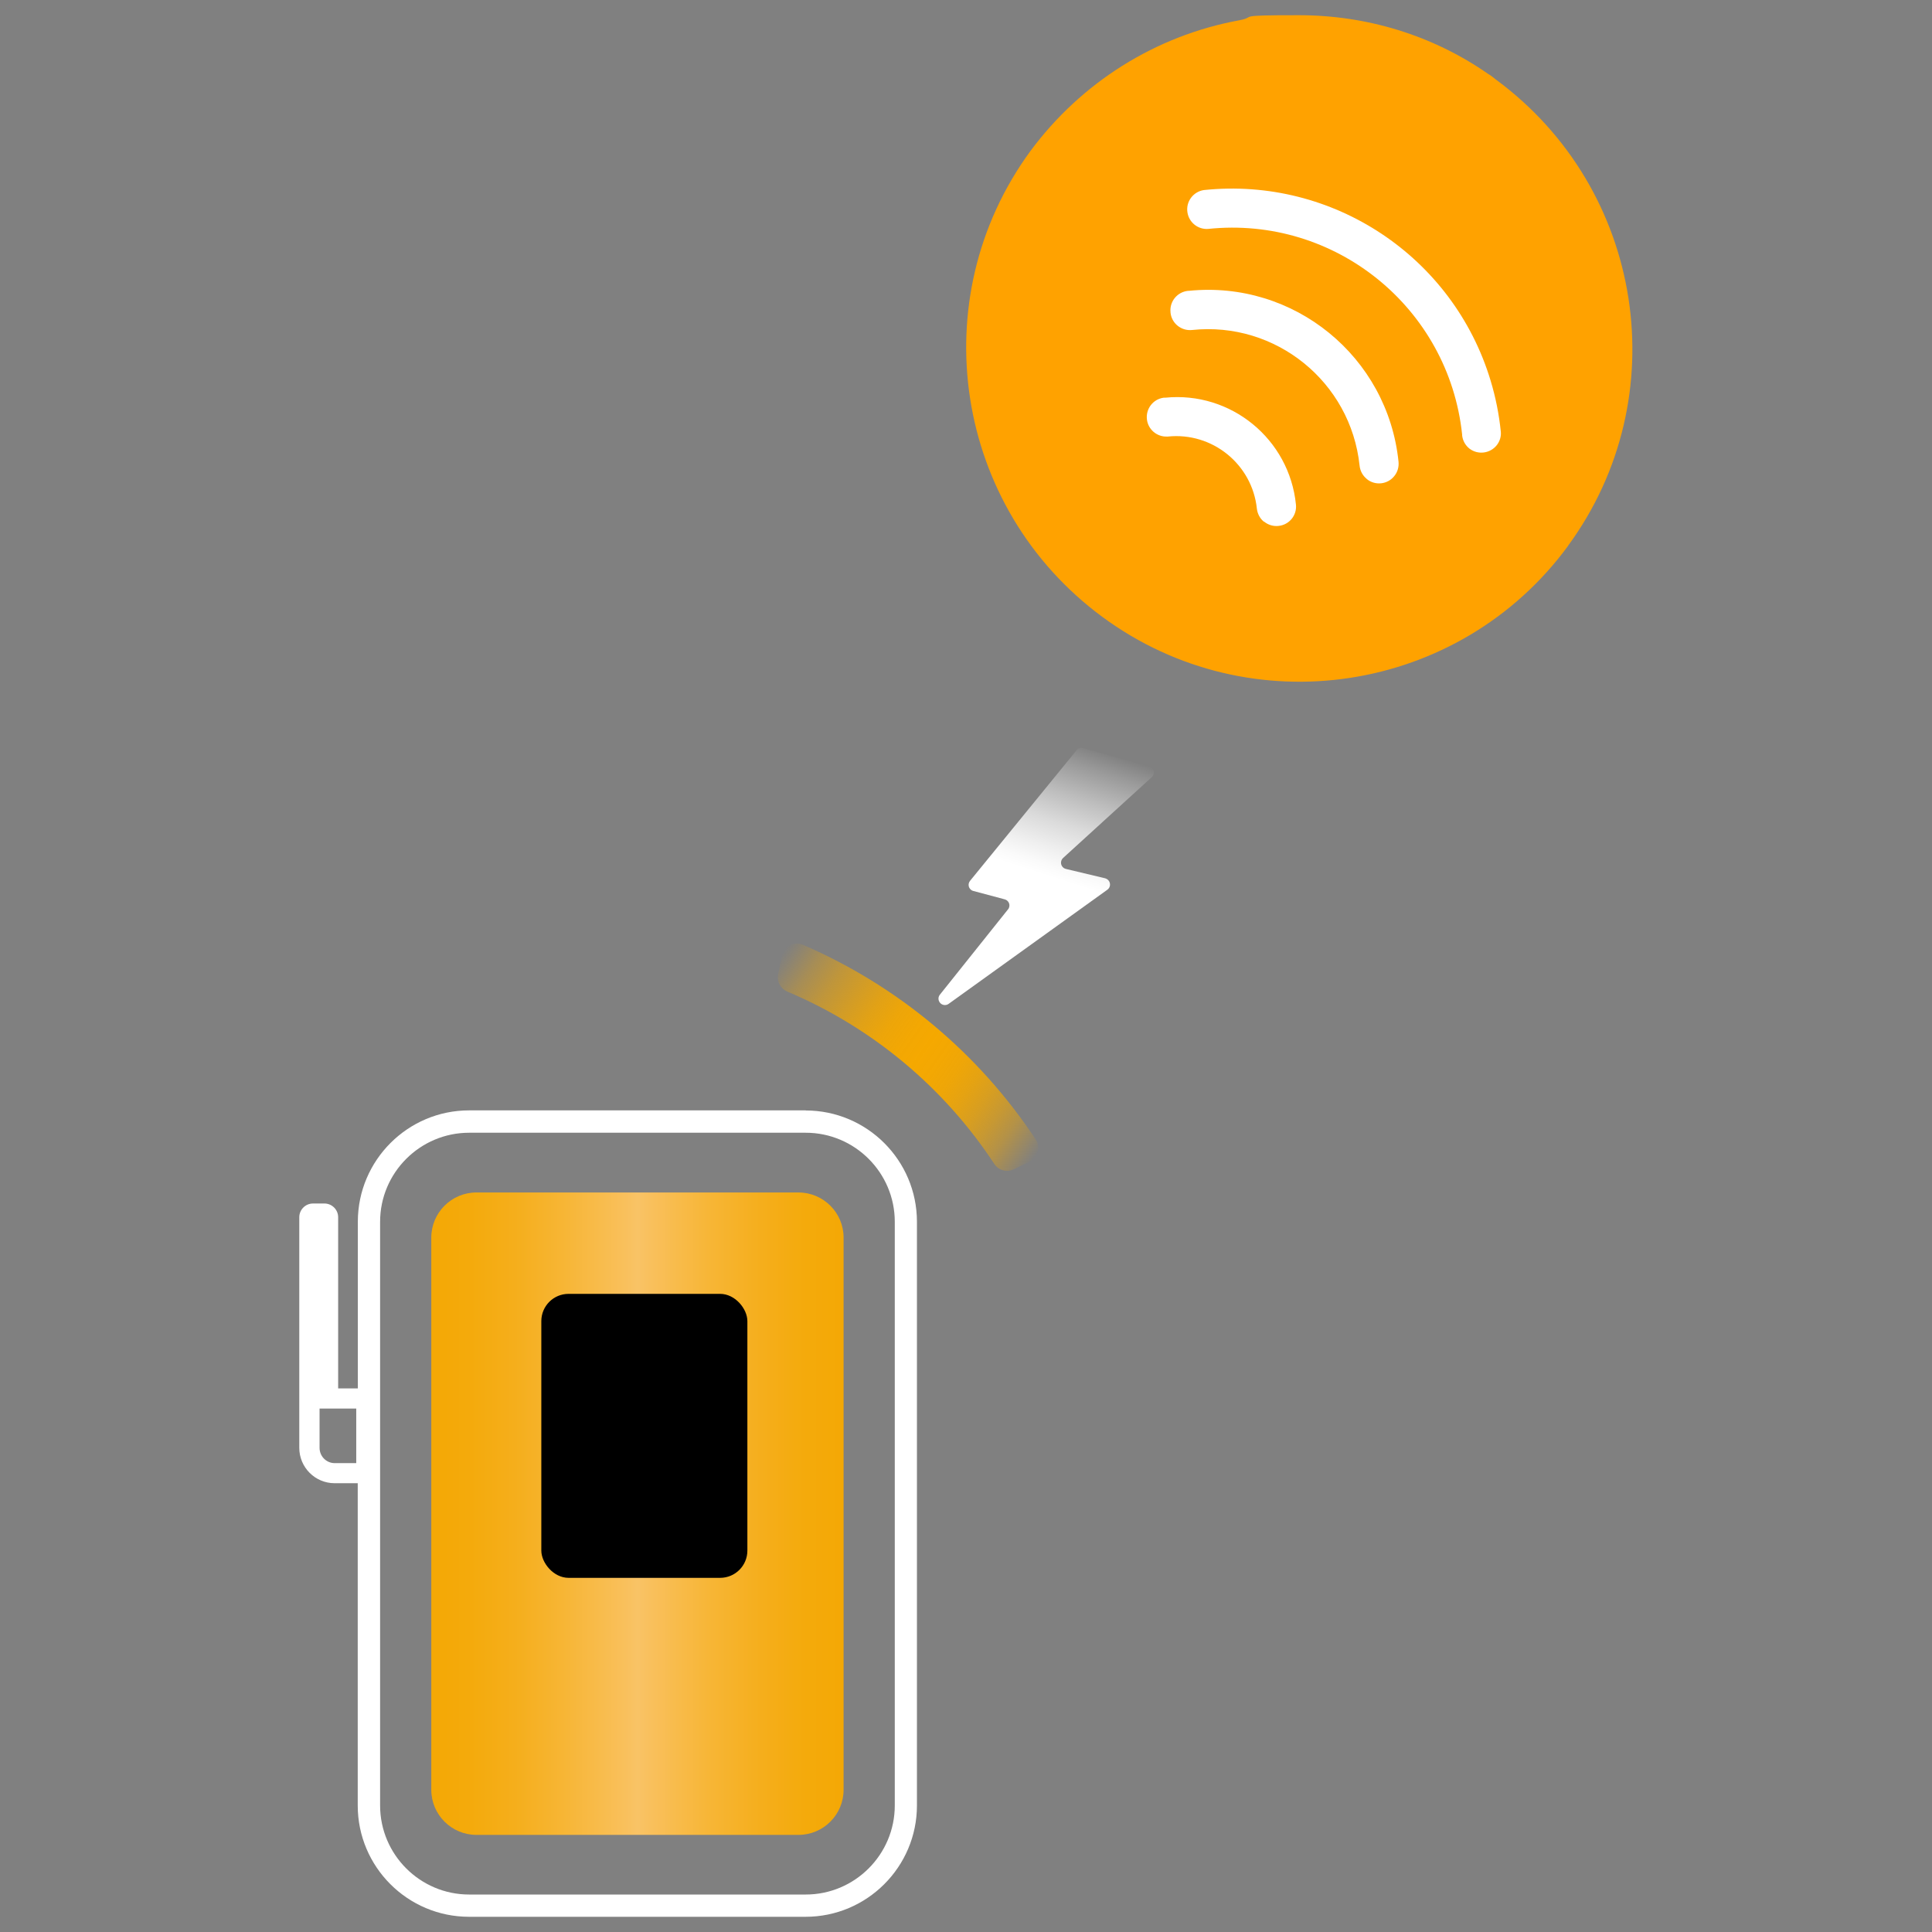
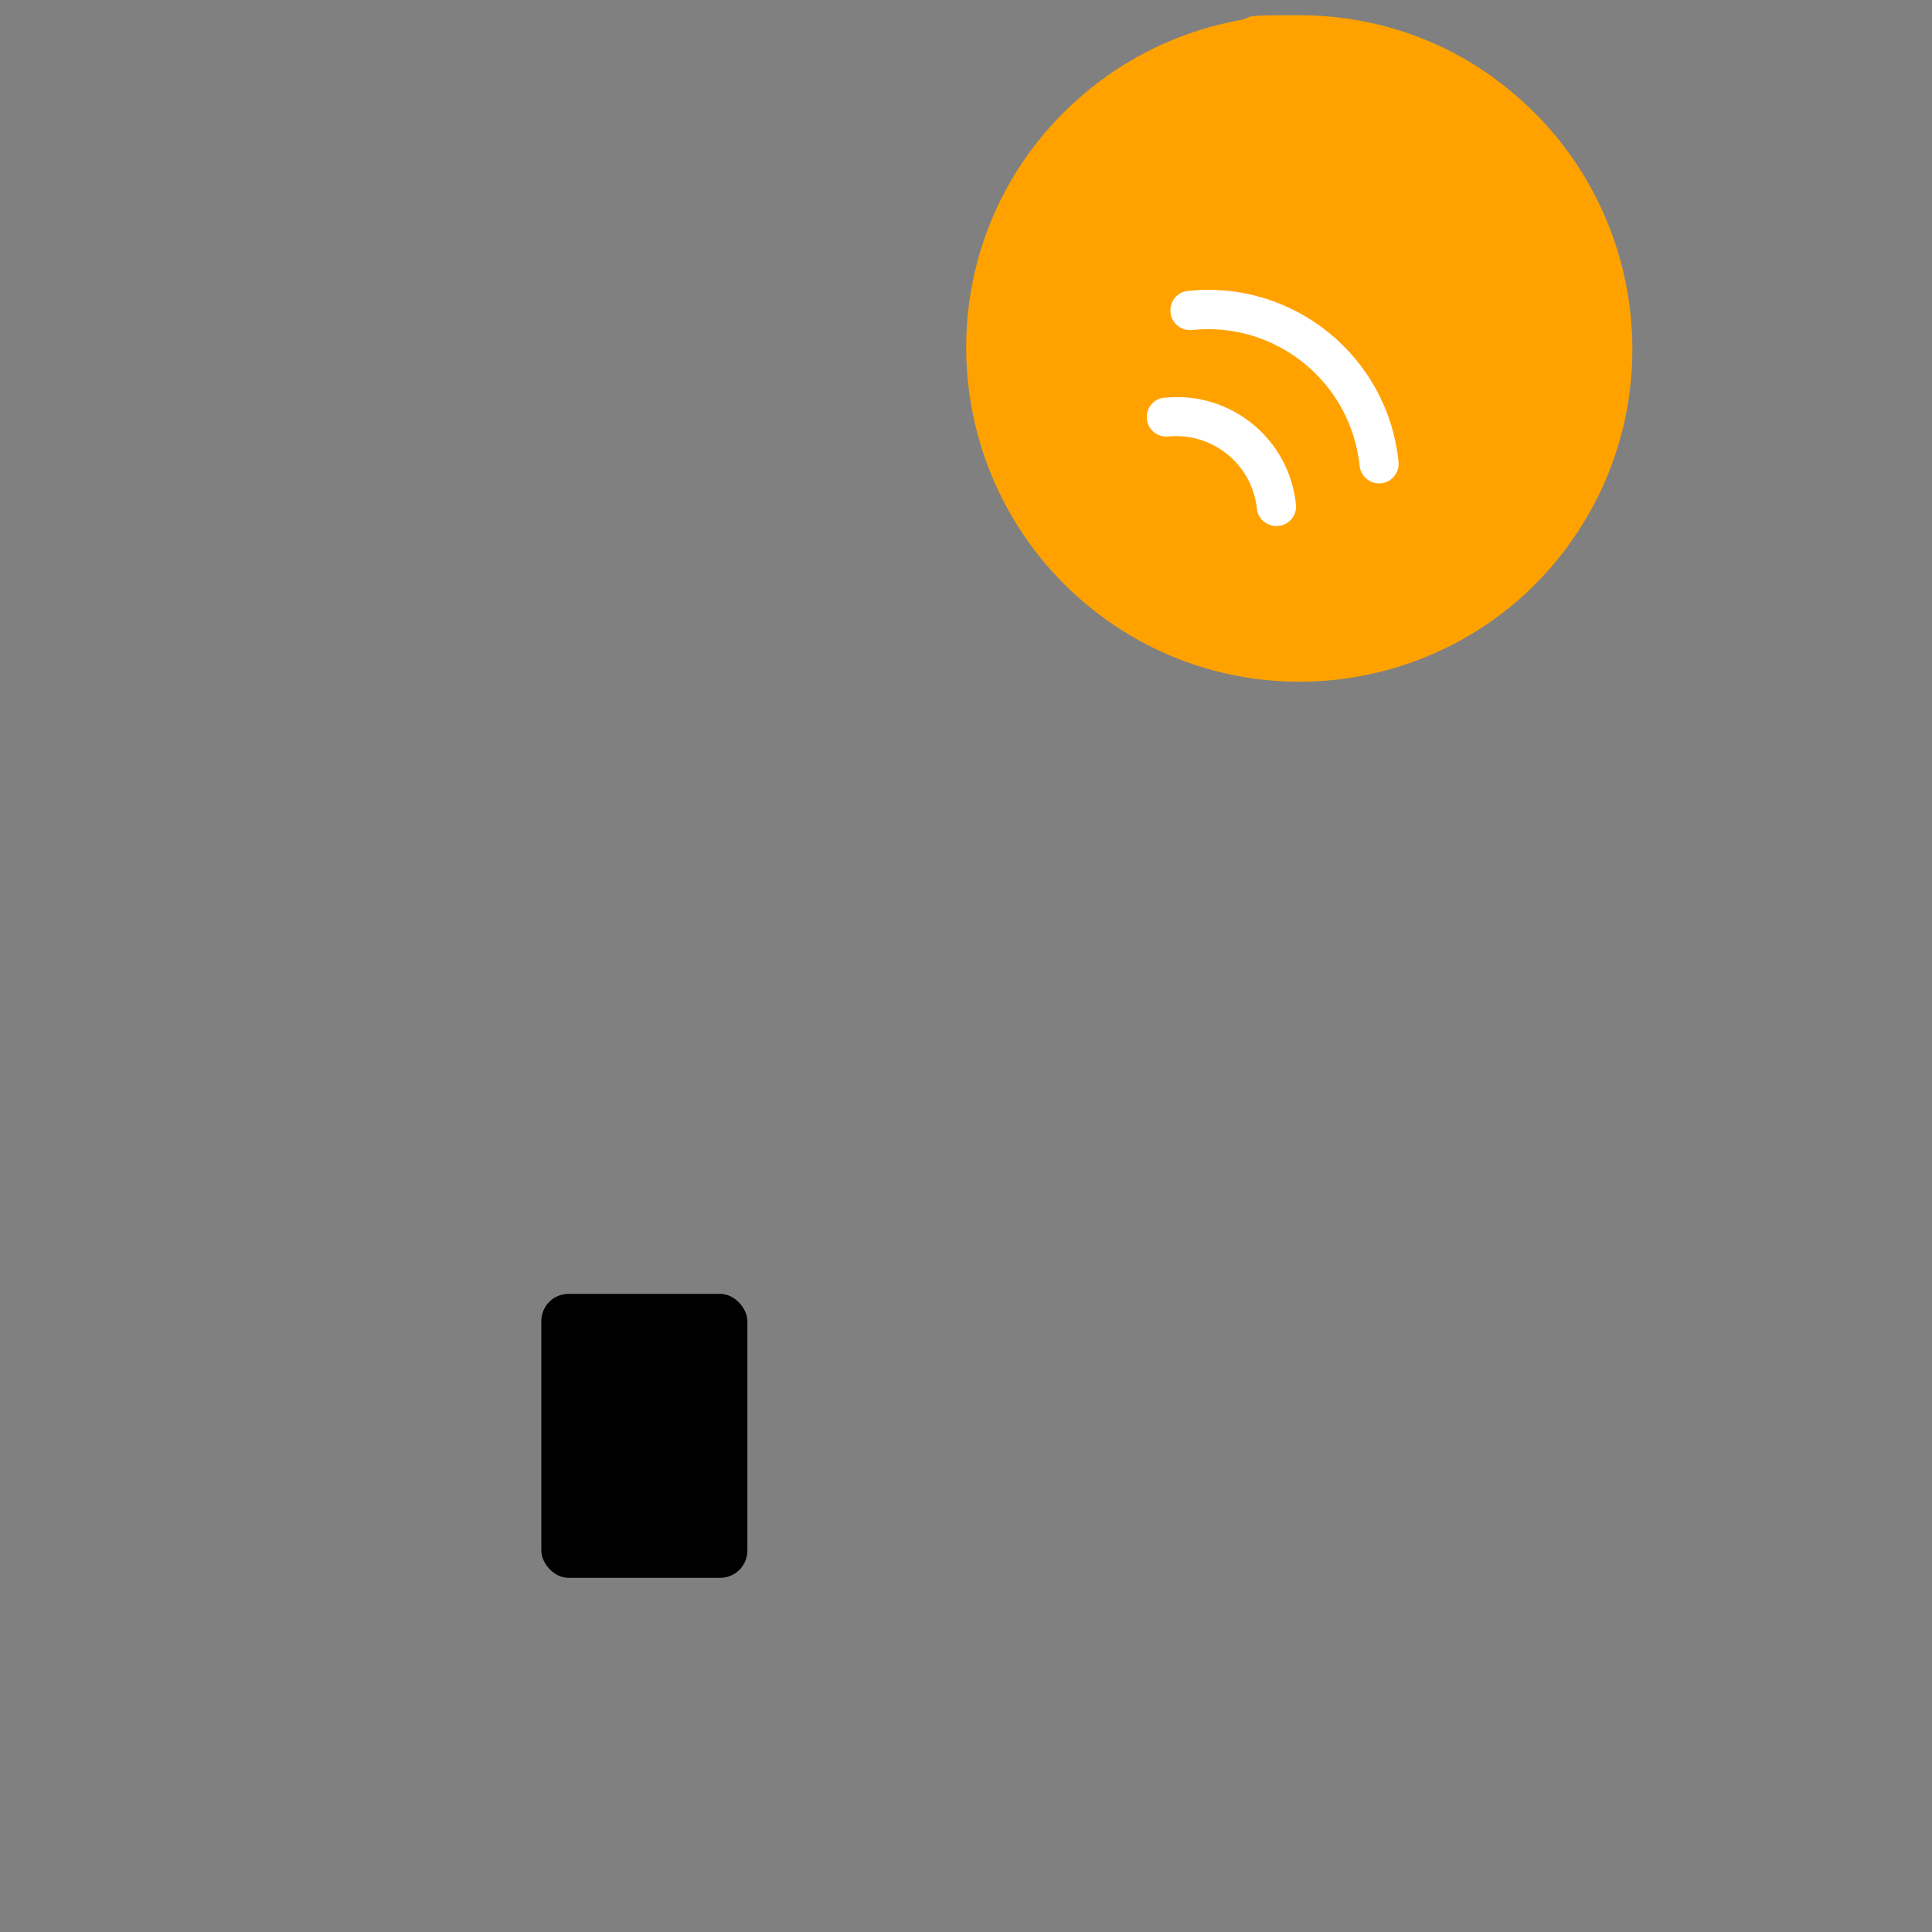
<svg xmlns="http://www.w3.org/2000/svg" id="nombres" viewBox="0 0 194.37 194.37">
  <rect x="0" y="0" width="194.37" height="194.37" fill="#808080" stroke="none" />
  <defs>
    <style>.cls-1{fill:#fff;}.cls-2{fill:url(#Degradado_sin_nombre_61);}.cls-3{fill:url(#Degradado_sin_nombre_2);}.cls-4{fill:url(#Degradado_sin_nombre_3);}.cls-5{fill:#ffa200;fill-rule:evenodd;}</style>
    <linearGradient id="Degradado_sin_nombre_2" x1="319.97" y1="4708.21" x2="331.54" y2="4735.05" gradientTransform="translate(217.55 4820.51) rotate(-5.31) scale(1 -1)" gradientUnits="userSpaceOnUse">
      <stop offset="0" stop-color="#fff" />
      <stop offset=".53" stop-color="#fff" />
      <stop offset=".57" stop-color="#fff" stop-opacity=".96" />
      <stop offset=".63" stop-color="#fff" stop-opacity=".87" />
      <stop offset=".72" stop-color="#fff" stop-opacity=".71" />
      <stop offset=".82" stop-color="#fff" stop-opacity=".48" />
      <stop offset=".93" stop-color="#fff" stop-opacity=".2" />
      <stop offset="1" stop-color="#fff" stop-opacity="0" />
    </linearGradient>
    <linearGradient id="Degradado_sin_nombre_61" x1="43.4" y1="152.27" x2="84.87" y2="152.27" gradientUnits="userSpaceOnUse">
      <stop offset="0" stop-color="#f4a805" />
      <stop offset=".09" stop-color="#f4aa0b" />
      <stop offset=".2" stop-color="#f5ae1b" />
      <stop offset=".33" stop-color="#f7b637" />
      <stop offset=".47" stop-color="#f9c05c" />
      <stop offset=".5" stop-color="#f9c366" />
      <stop offset=".53" stop-color="#f9c05d" />
      <stop offset=".67" stop-color="#f7b637" />
      <stop offset=".8" stop-color="#f5ae1c" />
      <stop offset=".91" stop-color="#f4aa0b" />
      <stop offset="1" stop-color="#f4a805" />
    </linearGradient>
    <linearGradient id="Degradado_sin_nombre_3" x1="78.06" y1="4382.59" x2="104.77" y2="4363.88" gradientTransform="translate(0 4479.41) scale(1 -1)" gradientUnits="userSpaceOnUse">
      <stop offset="0" stop-color="#f5a800" stop-opacity="0" />
      <stop offset=".03" stop-color="#f5a800" stop-opacity=".09" />
      <stop offset=".1" stop-color="#f5a800" stop-opacity=".33" />
      <stop offset=".18" stop-color="#f5a800" stop-opacity=".54" />
      <stop offset=".26" stop-color="#f5a800" stop-opacity=".7" />
      <stop offset=".33" stop-color="#f5a800" stop-opacity=".83" />
      <stop offset=".4" stop-color="#f5a800" stop-opacity=".93" />
      <stop offset=".47" stop-color="#f5a800" stop-opacity=".98" />
      <stop offset=".53" stop-color="#f5a800" />
      <stop offset=".59" stop-color="#f5a800" stop-opacity=".98" />
      <stop offset=".65" stop-color="#f5a800" stop-opacity=".94" />
      <stop offset=".71" stop-color="#f5a800" stop-opacity=".86" />
      <stop offset=".77" stop-color="#f5a800" stop-opacity=".75" />
      <stop offset=".83" stop-color="#f5a800" stop-opacity=".61" />
      <stop offset=".89" stop-color="#f5a800" stop-opacity=".44" />
      <stop offset=".94" stop-color="#f5a800" stop-opacity=".24" />
      <stop offset="1" stop-color="#f5a800" stop-opacity="0" />
      <stop offset="1" stop-color="#f5a800" stop-opacity="0" />
    </linearGradient>
  </defs>
-   <path class="cls-3" d="M108.3,75.49l-10.71,13.13c-.22.28-.18.68.1.9.07.06.15.1.24.12l3.15.84c.34.09.55.44.45.78-.02.09-.06.17-.12.23l-6.86,8.59c-.22.28-.16.68.12.9.22.17.53.18.76.02l15.98-11.49c.29-.21.35-.61.14-.9-.09-.12-.22-.21-.37-.25l-3.94-.94c-.35-.08-.56-.43-.48-.77.03-.13.1-.24.19-.33l8.92-8.13c.27-.23.29-.63.06-.9-.09-.1-.2-.17-.32-.2l-6.67-1.83c-.24-.06-.5.03-.65.22Z" />
-   <path class="cls-1" d="M81.06,111.71h-33.86c-6.17,0-11.18,5.01-11.2,11.17v16.8h-1.98v-17.22c0-.76-.62-1.38-1.38-1.38h-1.15c-.76,0-1.38.62-1.38,1.38v17.72s0,.02,0,.03v5.45c0,1.96,1.59,3.56,3.55,3.56h2.33v-6.5h0v38.92c0,6.18,5.02,11.2,11.2,11.2h33.86c6.17,0,11.2-5.02,11.2-11.2v-58.72c0-6.18-5.02-11.2-11.2-11.2ZM35.83,147.2h-2.15c-.85,0-1.53-.69-1.53-1.54v-3.95h3.69v5.49ZM90.02,181.64c0,4.94-4.02,8.96-8.96,8.96h-33.86c-4.94,0-8.96-4.02-8.96-8.96v-58.72c0-4.94,4.02-8.96,8.96-8.96h33.86c4.94,0,8.96,4.02,8.96,8.96v58.72Z" />
-   <path class="cls-2" d="M47.93,119.97h32.4c2.5,0,4.54,2.03,4.54,4.54v55.55c0,2.5-2.03,4.54-4.54,4.54h-32.4c-2.5,0-4.54-2.03-4.54-4.54v-55.55c0-2.5,2.03-4.54,4.54-4.54Z" />
-   <path class="cls-4" d="M80.8,95.06c9.53,4.12,17.66,10.91,23.39,19.56.47.71.28,1.67-.43,2.15-.06.04-.12.08-.19.11l-1.58.76c-.69.33-1.52.11-1.95-.53-5.07-7.72-12.32-13.76-20.83-17.35-.68-.29-1.07-1.01-.93-1.74.11-.56.25-1.22.37-1.83.16-.84.98-1.39,1.82-1.23.11.02.22.06.33.1Z" />
  <rect x="54.46" y="130.17" width="20.73" height="28.57" rx="2.74" ry="2.74" />
  <path class="cls-5" d="M157.76,54.9c10.92-14.91,7.68-35.87-7.23-46.87-.3-.22-.52-.44-.81-.59-5.61-3.91-12.25-5.91-19.04-5.91s-4.06.15-6.05.52c-8.41,1.55-15.87,6.27-20.96,13.14-10.92,14.91-7.68,35.87,7.23,46.87,14.91,11,35.95,7.75,46.87-7.16h0Z" />
  <g id="Wi_fi_icon">
-     <path class="cls-1" d="M147.83,45.13c.86.66,2.09.5,2.76-.35h0c.3-.39.45-.87.4-1.36-.18-1.74-.52-3.46-1.03-5.14-3.77-12.47-15.87-20.51-28.84-19.16-1.07.16-1.82,1.15-1.66,2.23.15,1.02,1.05,1.75,2.08,1.68,12.78-1.34,24.22,7.93,25.56,20.7v.08c.06.52.32.99.73,1.32Z" />
    <path class="cls-1" d="M137.5,48.19c.84.69,2.09.56,2.77-.29.33-.4.48-.92.43-1.44h0c-1.08-10.58-10.53-18.28-21.11-17.2,0,0,0,0,0,0h-.07c-1.08.11-1.87,1.07-1.76,2.15,0,.01,0,.02,0,.04h0c.11,1.08,1.08,1.86,2.16,1.75h0c8.42-.89,15.97,5.22,16.86,13.63h0c.05.53.31,1.02.72,1.35Z" />
    <path class="cls-1" d="M127.18,52.48c.4.33.93.49,1.45.43,1.08-.11,1.86-1.07,1.75-2.14,0,0,0,0,0,0h0c-.66-6.6-6.55-11.42-13.15-10.76h-.15c-1.08.14-1.83,1.13-1.69,2.21.13,1,1.01,1.74,2.02,1.7h.07c4.48-.47,8.5,2.78,8.97,7.26h0c.06.51.31.99.71,1.31Z" />
  </g>
</svg>